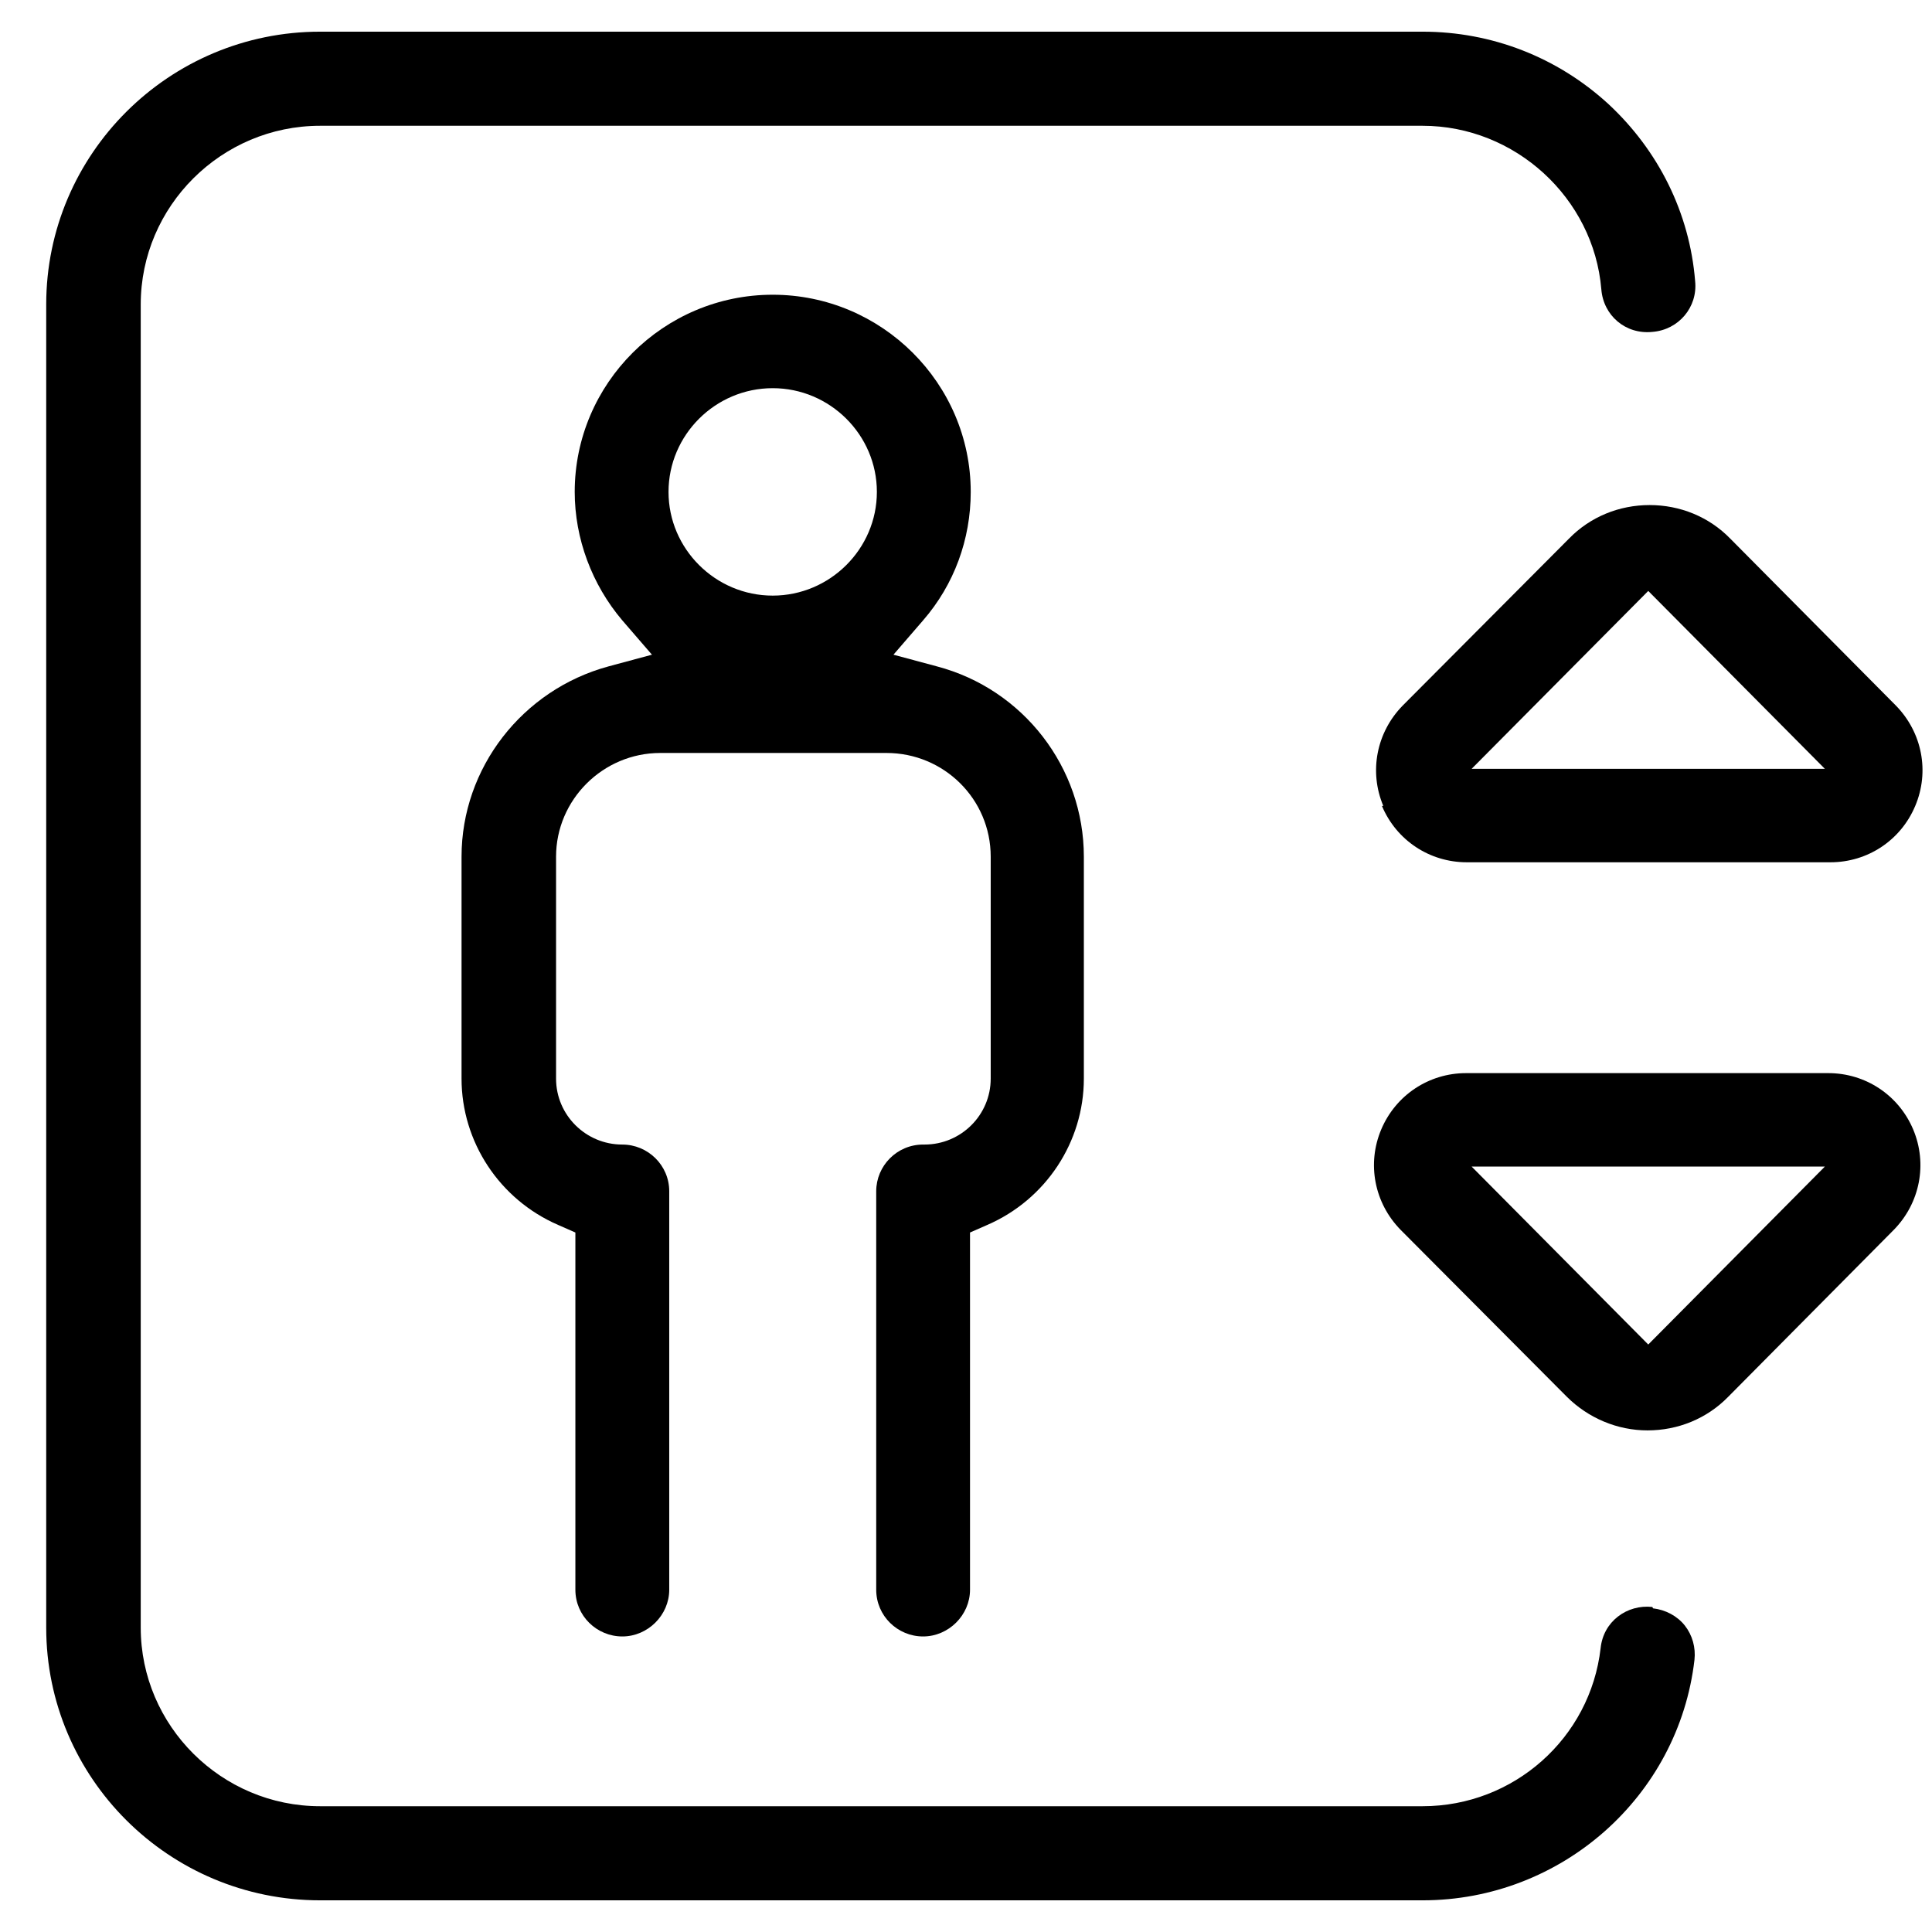
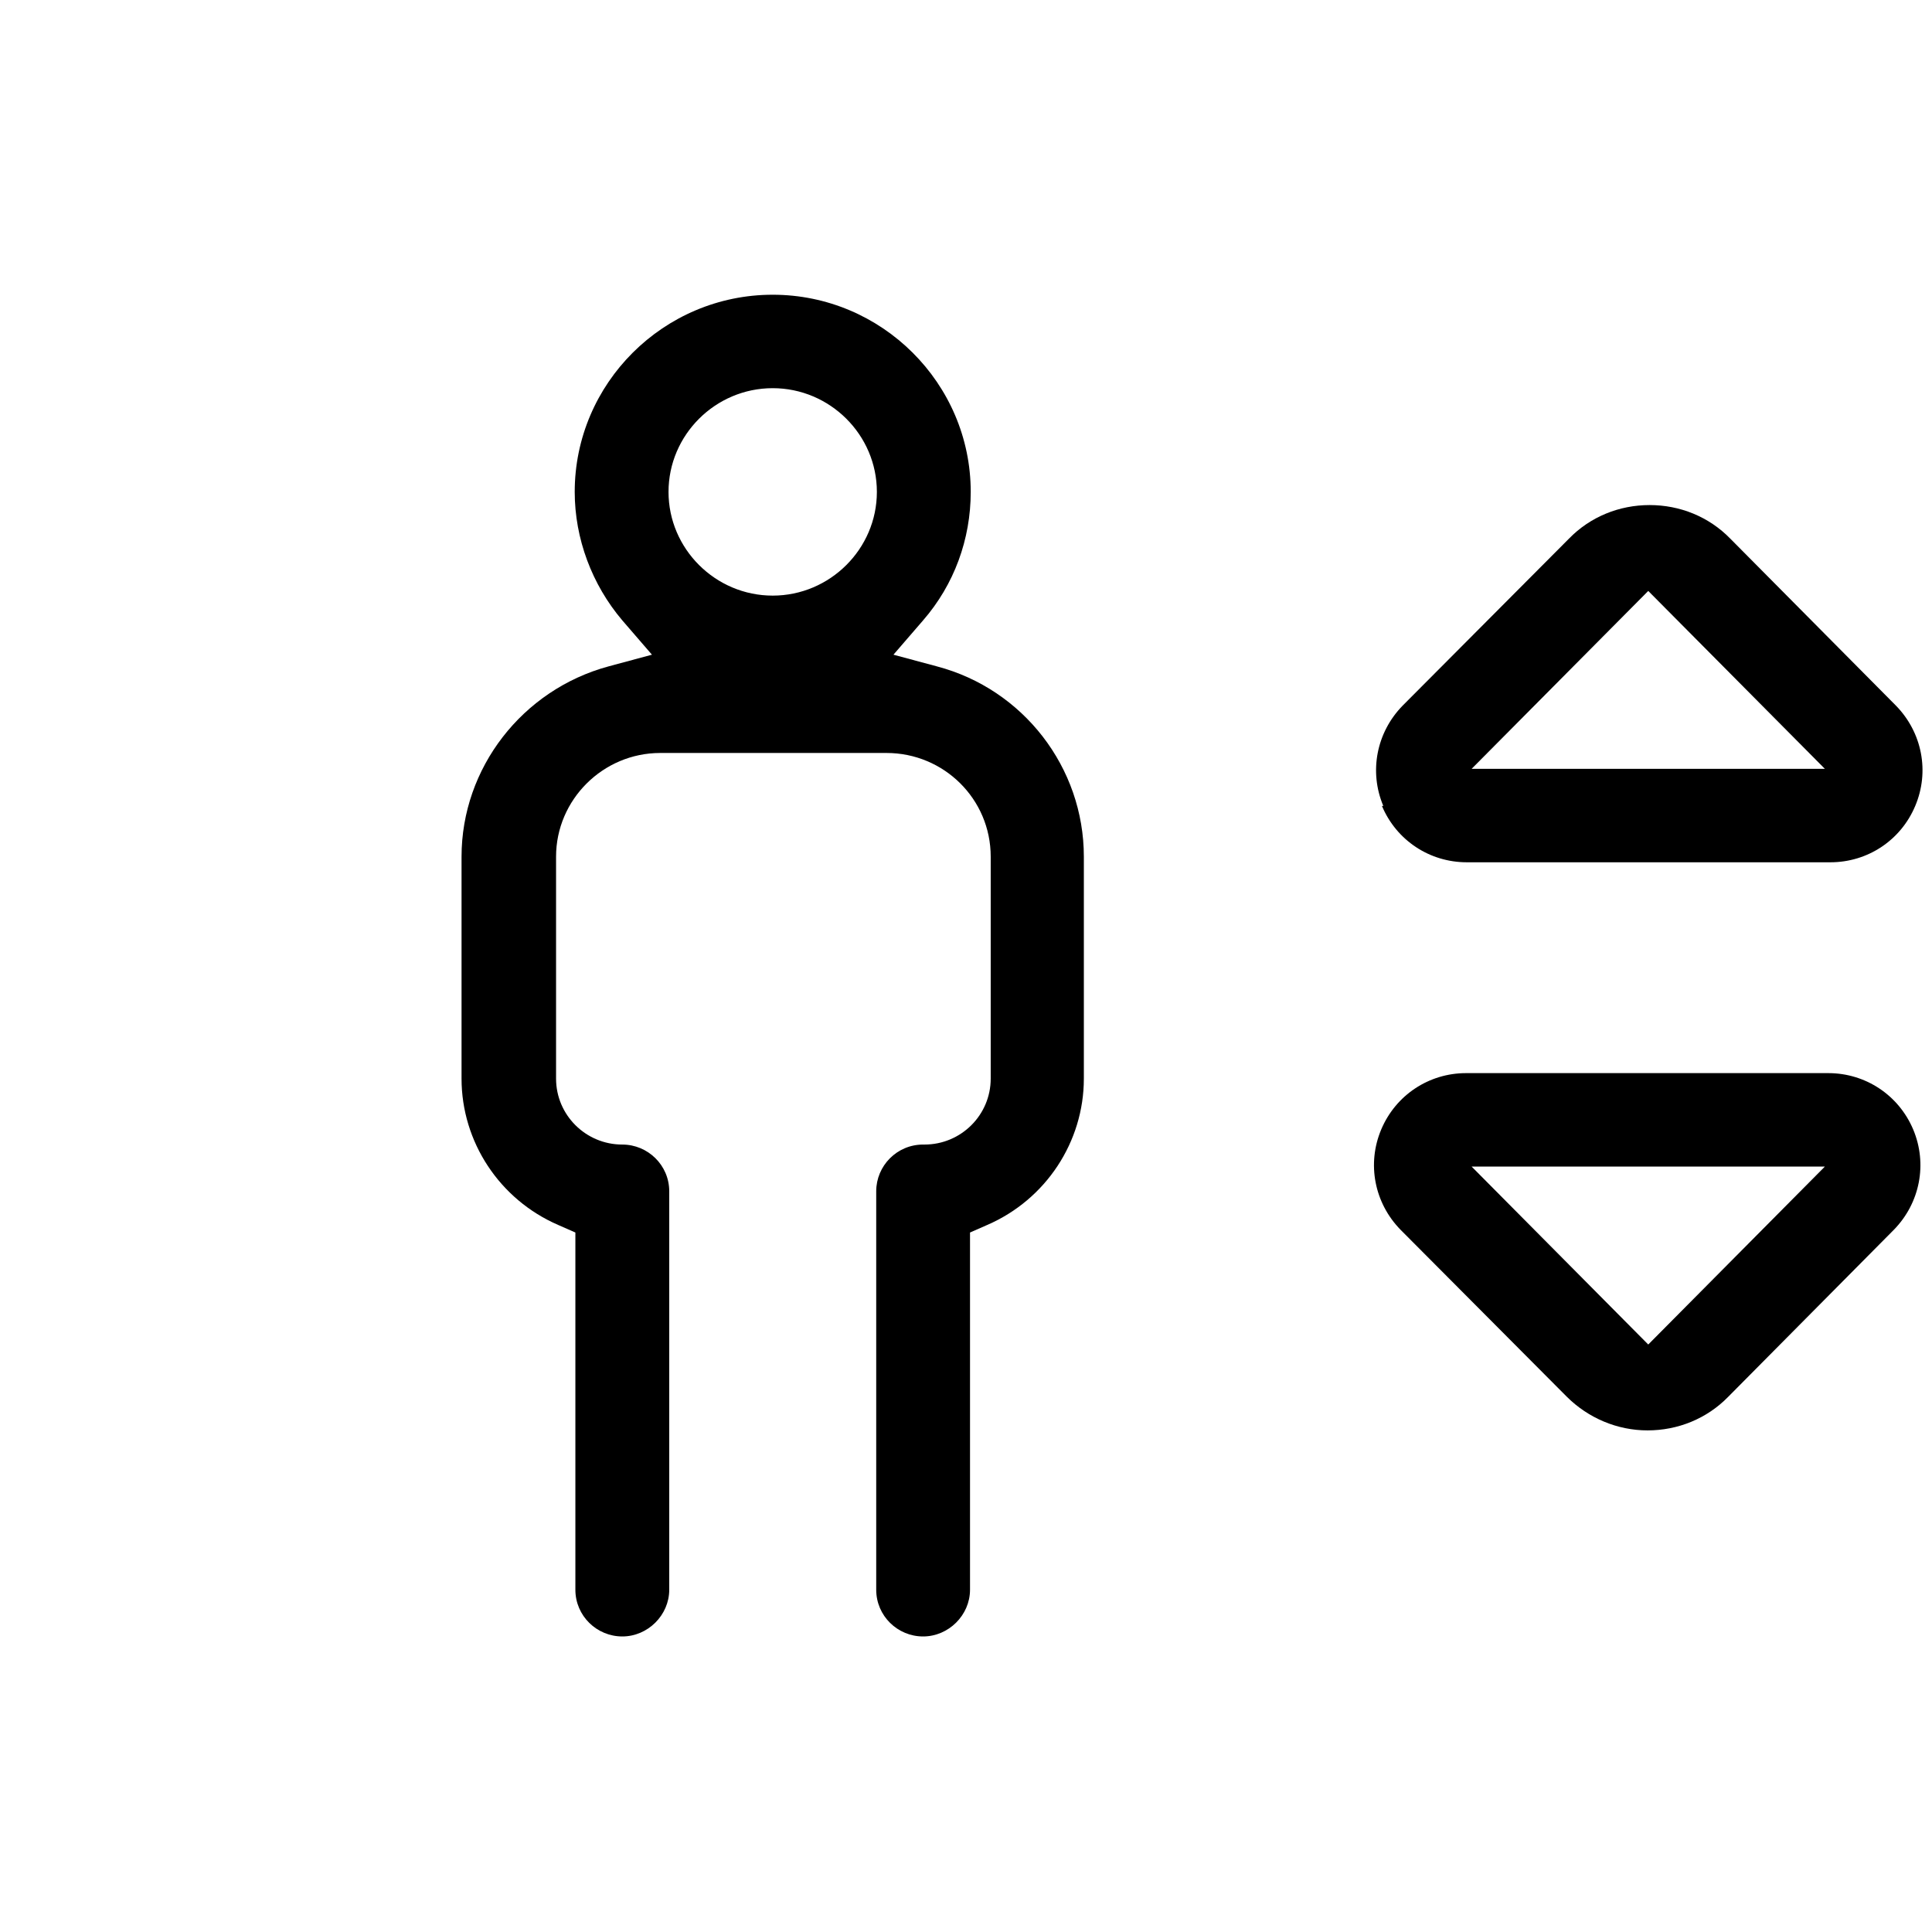
<svg xmlns="http://www.w3.org/2000/svg" width="38" height="38" viewBox="0 0 38 38" fill="none">
  <path d="M32.419 11.623L35.893 15.122H28.945L32.419 11.623ZM27.181 15.852C27.466 16.528 28.117 16.96 28.85 16.96H36.002C36.734 16.96 37.386 16.528 37.67 15.852C37.956 15.177 37.806 14.406 37.291 13.879L34.034 10.596C33.613 10.163 33.043 9.934 32.446 9.934C31.849 9.934 31.279 10.163 30.858 10.596L27.588 13.879C27.073 14.406 26.923 15.177 27.208 15.852" fill="black" />
  <path d="M15.198 11.715C14.072 11.715 13.149 10.796 13.149 9.675C13.149 8.553 14.072 7.635 15.198 7.635C16.324 7.635 17.247 8.553 17.247 9.675C17.247 10.796 16.324 11.715 15.198 11.715ZM18.156 22.512C17.641 22.512 17.234 22.931 17.234 23.431V31.268C17.234 31.782 17.654 32.187 18.156 32.187C18.658 32.187 19.079 31.768 19.079 31.268V24.242L19.418 24.093C20.572 23.593 21.318 22.458 21.318 21.215V16.85C21.318 15.094 20.124 13.553 18.428 13.107L17.573 12.877L18.156 12.202C18.767 11.499 19.093 10.607 19.093 9.675C19.093 7.54 17.342 5.797 15.198 5.797C13.054 5.797 11.304 7.54 11.304 9.675C11.304 10.594 11.643 11.499 12.24 12.202L12.823 12.877L11.969 13.107C10.272 13.567 9.078 15.107 9.078 16.85V21.215C9.078 22.458 9.824 23.593 10.978 24.093L11.317 24.242V31.268C11.317 31.782 11.738 32.187 12.24 32.187C12.742 32.187 13.163 31.768 13.163 31.268V23.431C13.163 22.917 12.742 22.512 12.24 22.512C11.521 22.512 10.937 21.931 10.937 21.215V16.85C10.937 15.729 11.86 14.81 12.986 14.81H17.437C18.564 14.81 19.486 15.715 19.486 16.85V21.215C19.486 21.931 18.903 22.512 18.183 22.512" fill="black" />
-   <path d="M32.5 31.607C32.256 31.58 32.011 31.648 31.821 31.797C31.631 31.945 31.509 32.161 31.482 32.418C31.279 34.188 29.772 35.526 27.981 35.526H6.296C4.356 35.526 2.768 33.945 2.768 32.013V5.988C2.768 4.055 4.356 2.474 6.296 2.474H27.981C29.799 2.474 31.346 3.893 31.496 5.69C31.536 6.204 31.971 6.582 32.5 6.528C33.016 6.488 33.395 6.042 33.341 5.528C33.233 4.19 32.622 2.961 31.631 2.042C30.627 1.123 29.338 0.623 27.981 0.623H6.296C3.325 0.623 0.909 3.028 0.909 5.988V32.013C0.909 34.972 3.325 37.377 6.296 37.377H27.981C30.709 37.377 33.016 35.337 33.328 32.648C33.355 32.405 33.287 32.161 33.138 31.972C32.988 31.783 32.758 31.662 32.513 31.634" fill="black" />
  <path d="M32.419 26.445L28.945 22.945H35.893L32.419 26.445ZM35.988 21.107H28.836C28.104 21.107 27.452 21.54 27.167 22.215C26.882 22.891 27.032 23.661 27.547 24.188L30.817 27.472C31.238 27.891 31.808 28.134 32.405 28.134C33.002 28.134 33.572 27.904 33.993 27.472L37.25 24.188C37.765 23.661 37.914 22.891 37.63 22.215C37.345 21.54 36.693 21.107 35.96 21.107" fill="black" />
</svg>